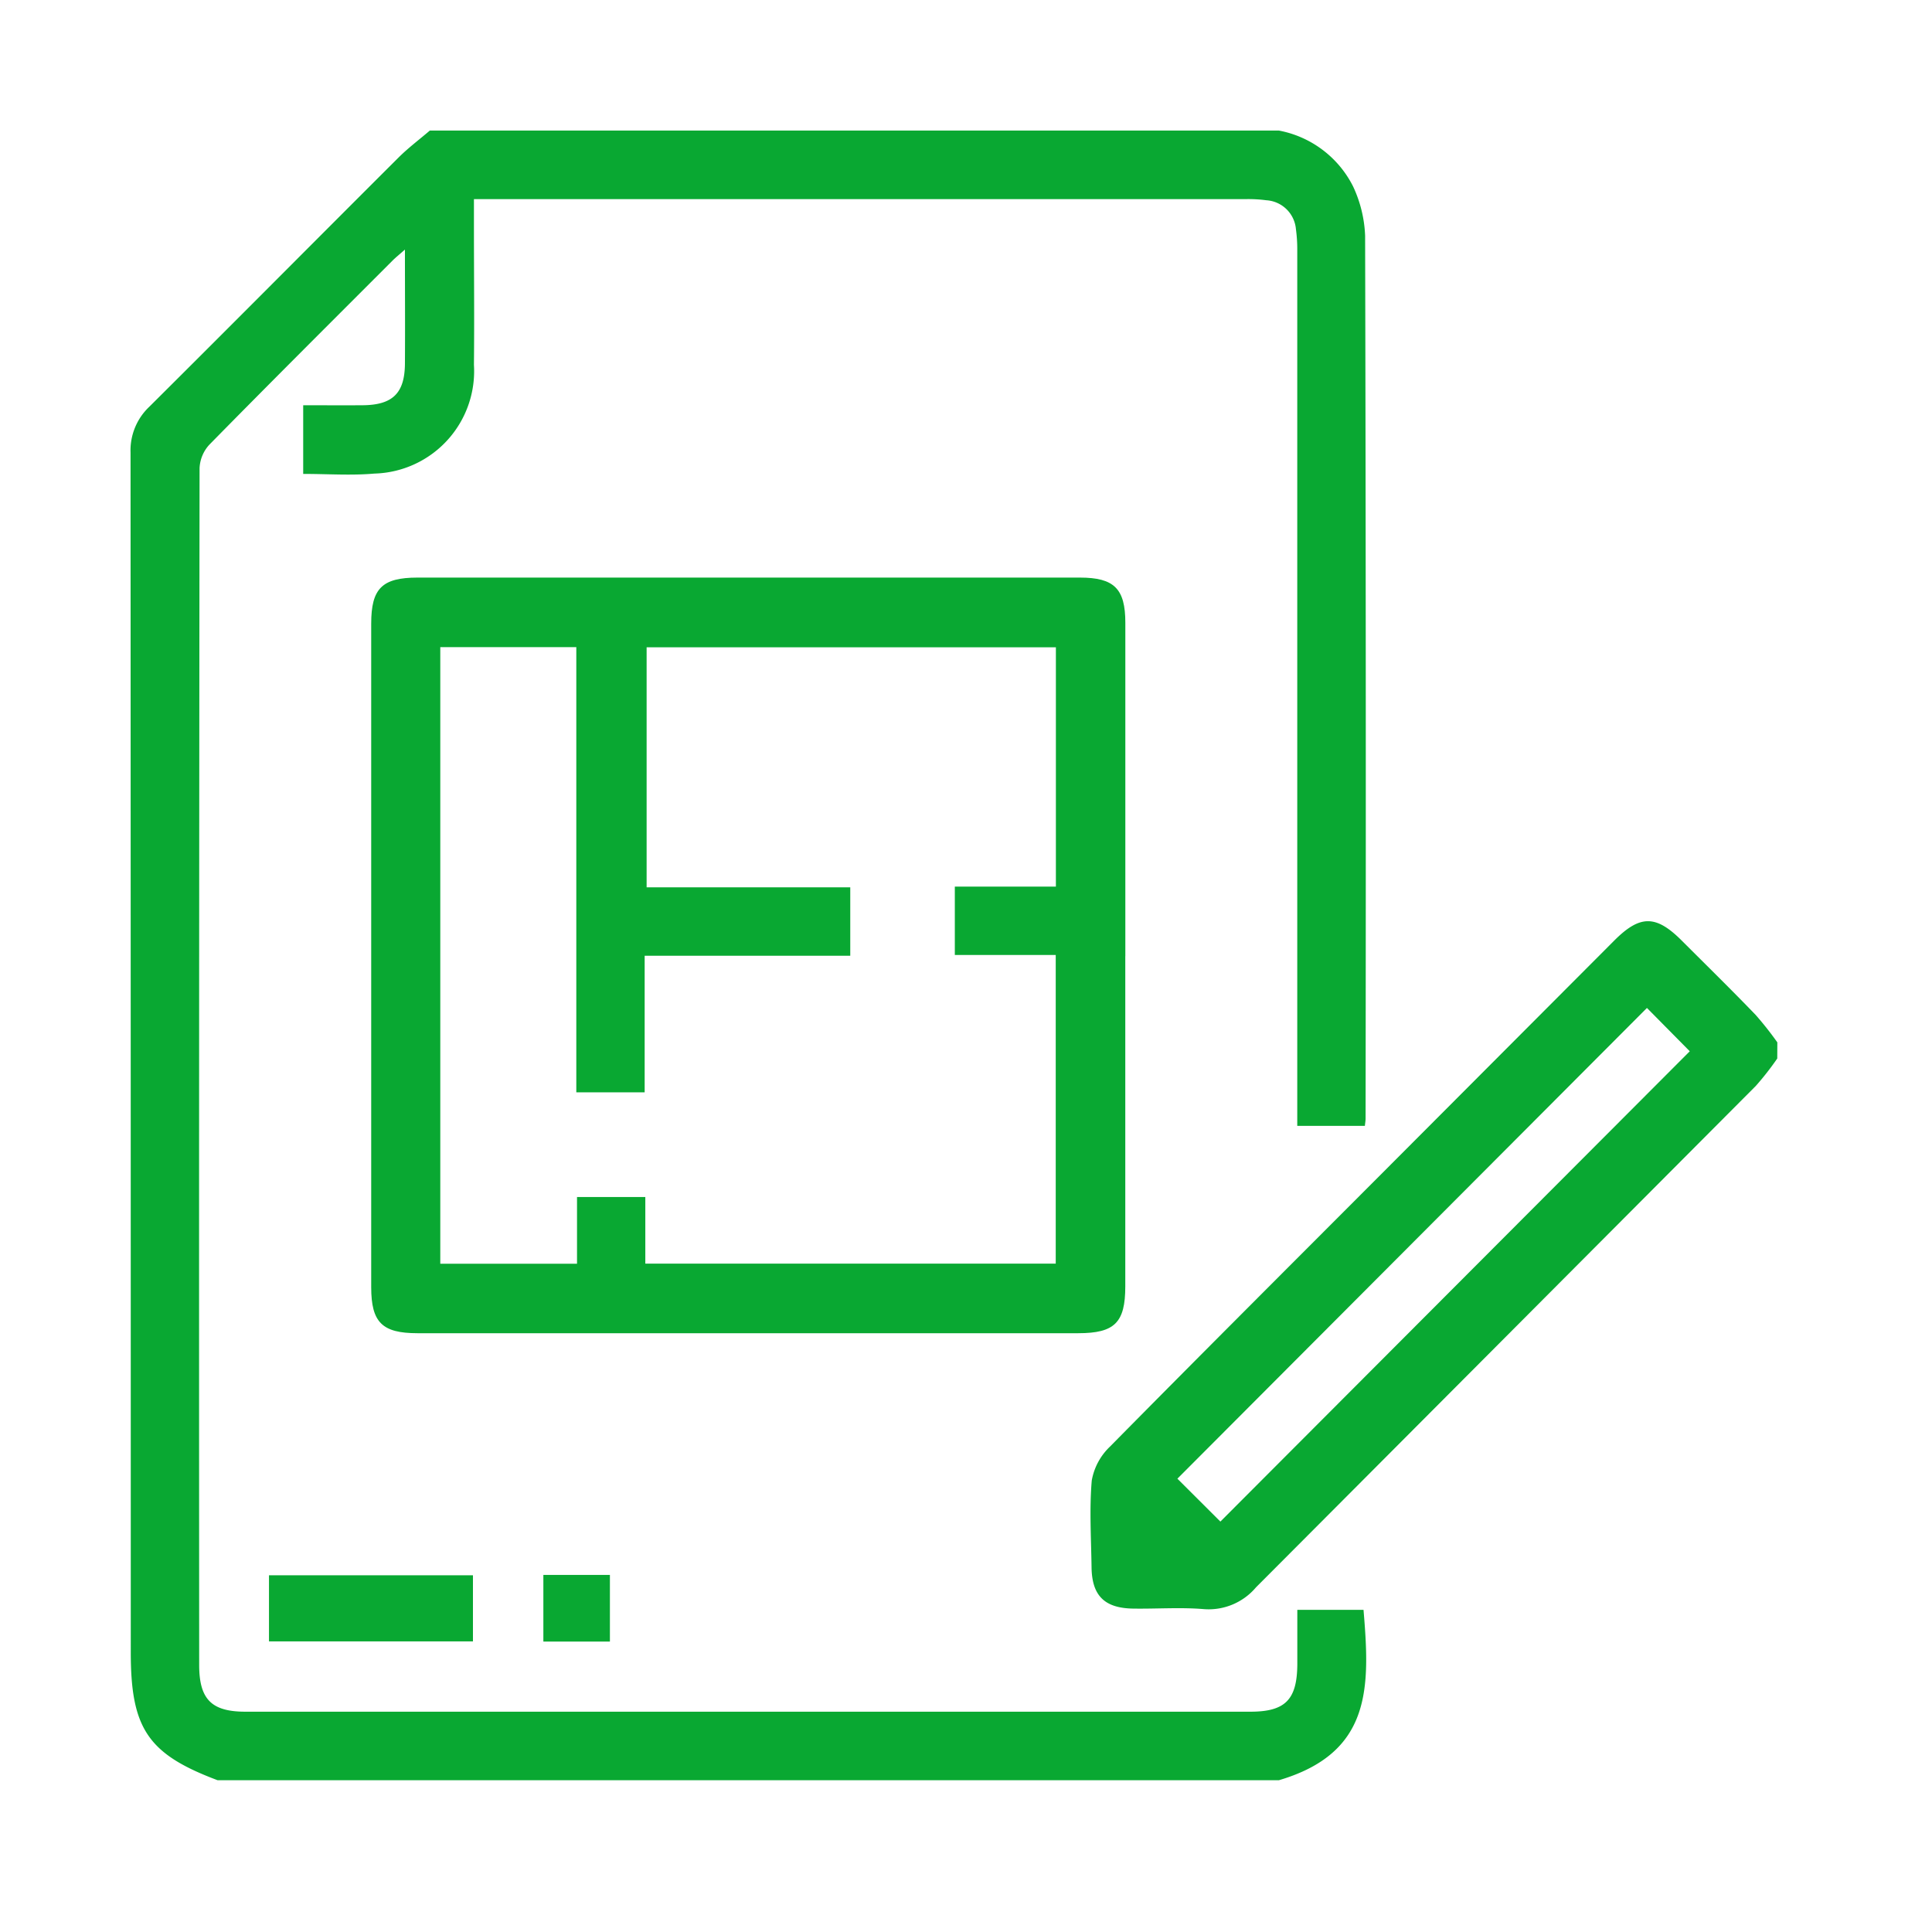
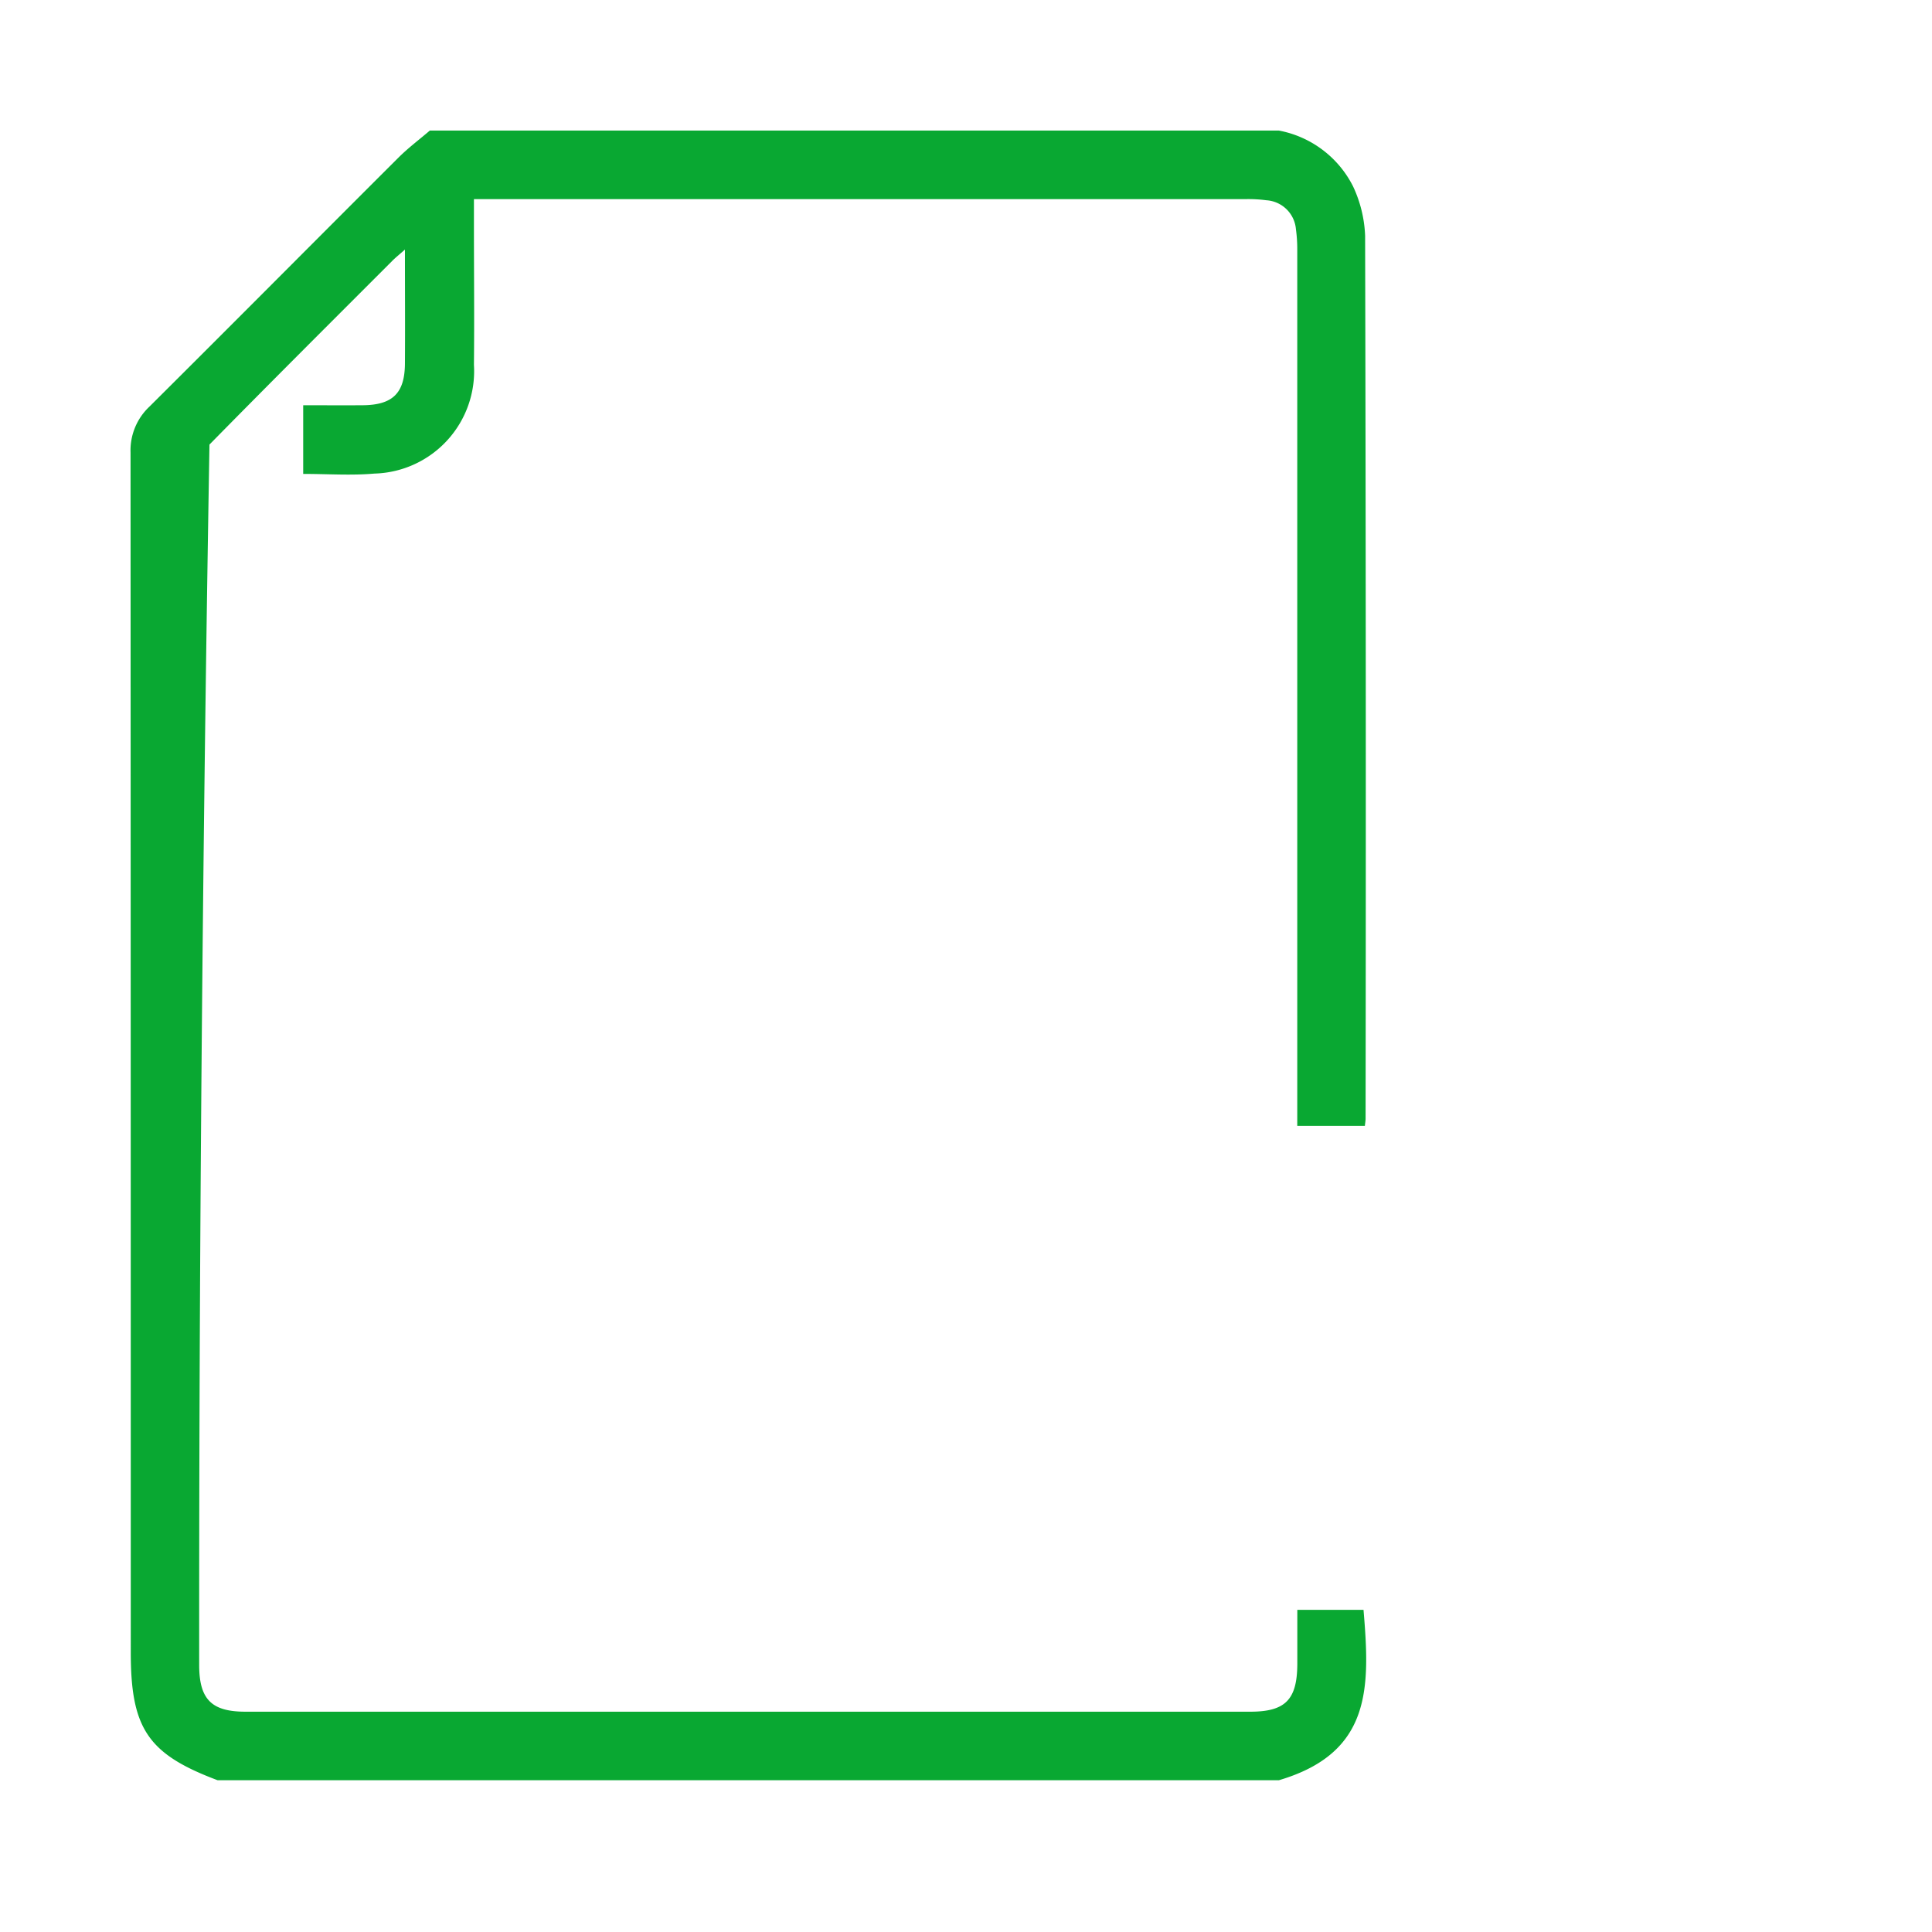
<svg xmlns="http://www.w3.org/2000/svg" width="74" height="74" viewBox="0 0 74 74">
  <defs>
    <clipPath id="clip-path">
      <rect id="Rectángulo_1405" data-name="Rectángulo 1405" width="63.073" height="63.187" fill="#09a832" />
    </clipPath>
  </defs>
  <g id="Grupo_27066" data-name="Grupo 27066" transform="translate(-275 -1246)">
    <g id="Grupo_26408" data-name="Grupo 26408" transform="translate(280 1251)">
      <g id="Grupo_26407" data-name="Grupo 26407" clip-path="url(#clip-path)">
-         <path id="Trazado_5112" data-name="Trazado 5112" d="M43.981,0a4.01,4.01,0,0,1,2.845,2.14,4.88,4.88,0,0,1,.461,1.889q.041,16.907.018,33.814c0,.079-.015.159-.027.28h-2.59v-.78q0-16.382,0-32.765a5.657,5.657,0,0,0-.051-.8A1.213,1.213,0,0,0,43.5,2.67a5.273,5.273,0,0,0-.735-.044q-14.411,0-28.821,0h-.791V3.669c0,1.769.018,3.538,0,5.306a3.925,3.925,0,0,1-3.809,4.164c-.89.079-1.793.013-2.731.013v-2.63c.774,0,1.526.005,2.277,0,1.151-.01,1.613-.461,1.62-1.6.009-1.412,0-2.824,0-4.362-.228.2-.365.31-.487.433-2.338,2.34-4.682,4.675-7,7.035a1.419,1.419,0,0,0-.379.9Q2.617,35.847,2.629,58.77c0,1.316.47,1.792,1.771,1.792q19.245,0,38.49,0c1.344,0,1.794-.462,1.8-1.827,0-.676,0-1.352,0-2.074h2.536c.247,2.953.33,5.472-3.242,6.526H3.335c-2.666-1-3.326-1.975-3.326-4.893Q.009,35.312,0,12.331a2.3,2.3,0,0,1,.719-1.752c3.19-3.173,6.36-6.366,9.545-9.544.373-.372.8-.691,1.2-1.035Z" transform="translate(0)" fill="#09a832" />
-         <path id="Trazado_5113" data-name="Trazado 5113" d="M324.224,250.663a10.9,10.9,0,0,1-.826,1.055q-9.565,9.6-19.139,19.2a2.371,2.371,0,0,1-2,.835c-.9-.075-1.8-.006-2.707-.02-1.1-.017-1.577-.5-1.592-1.581-.015-1.11-.086-2.225.008-3.326a2.36,2.36,0,0,1,.7-1.3c3.461-3.509,6.951-6.99,10.432-10.479l8.879-8.9c.99-.992,1.6-.99,2.593.006.944.944,1.9,1.88,2.824,2.84a12.78,12.78,0,0,1,.831,1.052ZM302.895,268.4l17.978-18.014-1.64-1.659-17.985,18.03,1.646,1.642" transform="translate(-261.151 -215.12)" fill="#09a832" />
-         <path id="Trazado_5114" data-name="Trazado 5114" d="M103.548,153.237q0,6.325,0,12.65c0,1.386-.408,1.79-1.8,1.791q-12.656,0-25.311,0c-1.353,0-1.771-.415-1.772-1.76q0-12.711,0-25.422c0-1.344.419-1.759,1.772-1.76q12.687,0,25.373,0c1.312,0,1.74.425,1.74,1.729q0,6.387,0,12.773m-21.029,5.214V141.4H77.311v23.616h5.237v-2.555h2.616v2.551h15.72V153.191H97.019v-2.618h3.871v-9.167H85.214V150.6h7.8v2.62H85.139v5.231Z" transform="translate(-65.447 -121.613)" fill="#09a832" />
-         <rect id="Rectángulo_1403" data-name="Rectángulo 1403" width="7.812" height="2.532" transform="translate(5.303 55.337)" fill="#09a832" />
-         <rect id="Rectángulo_1404" data-name="Rectángulo 1404" width="2.549" height="2.553" transform="translate(15.812 55.323)" fill="#09a832" />
+         <path id="Trazado_5112" data-name="Trazado 5112" d="M43.981,0a4.01,4.01,0,0,1,2.845,2.14,4.88,4.88,0,0,1,.461,1.889q.041,16.907.018,33.814c0,.079-.015.159-.027.28h-2.59v-.78q0-16.382,0-32.765a5.657,5.657,0,0,0-.051-.8A1.213,1.213,0,0,0,43.5,2.67a5.273,5.273,0,0,0-.735-.044q-14.411,0-28.821,0h-.791V3.669c0,1.769.018,3.538,0,5.306a3.925,3.925,0,0,1-3.809,4.164c-.89.079-1.793.013-2.731.013v-2.63c.774,0,1.526.005,2.277,0,1.151-.01,1.613-.461,1.62-1.6.009-1.412,0-2.824,0-4.362-.228.2-.365.31-.487.433-2.338,2.34-4.682,4.675-7,7.035Q2.617,35.847,2.629,58.77c0,1.316.47,1.792,1.771,1.792q19.245,0,38.49,0c1.344,0,1.794-.462,1.8-1.827,0-.676,0-1.352,0-2.074h2.536c.247,2.953.33,5.472-3.242,6.526H3.335c-2.666-1-3.326-1.975-3.326-4.893Q.009,35.312,0,12.331a2.3,2.3,0,0,1,.719-1.752c3.19-3.173,6.36-6.366,9.545-9.544.373-.372.8-.691,1.2-1.035Z" transform="translate(0)" fill="#09a832" />
      </g>
    </g>
-     <rect id="Rectángulo_1448" data-name="Rectángulo 1448" width="74" height="74" transform="translate(275 1246)" fill="none" />
  </g>
</svg>